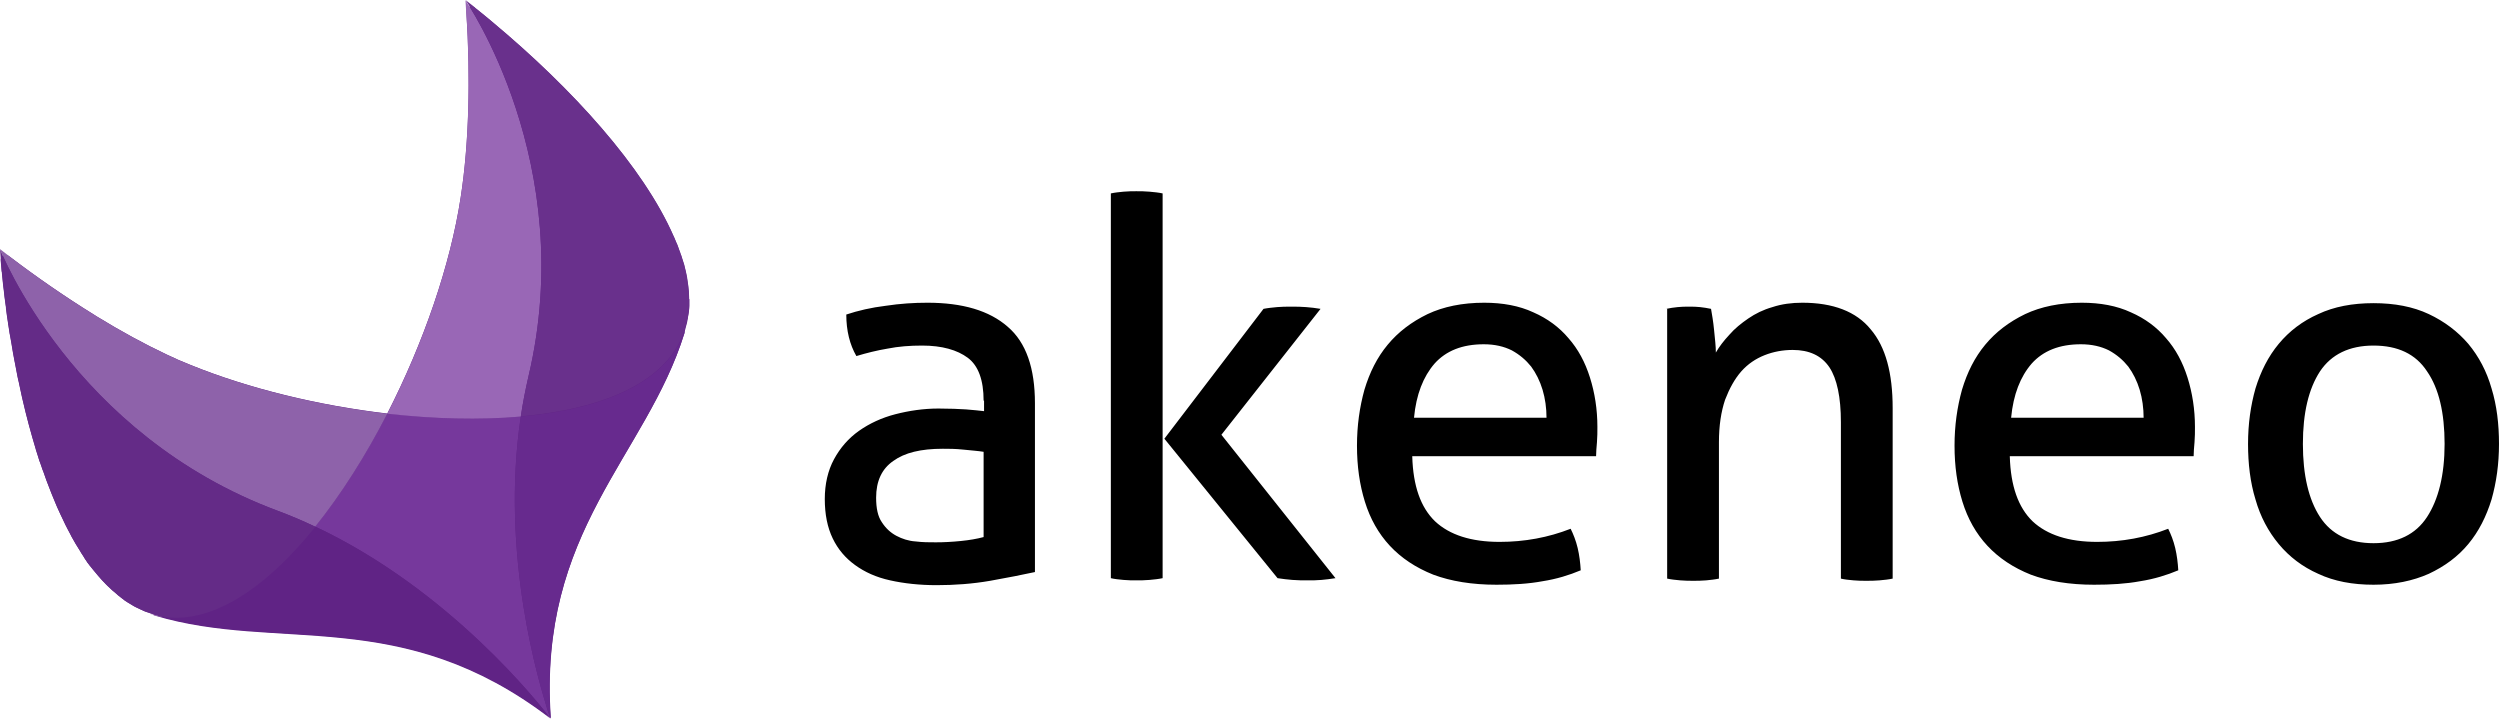
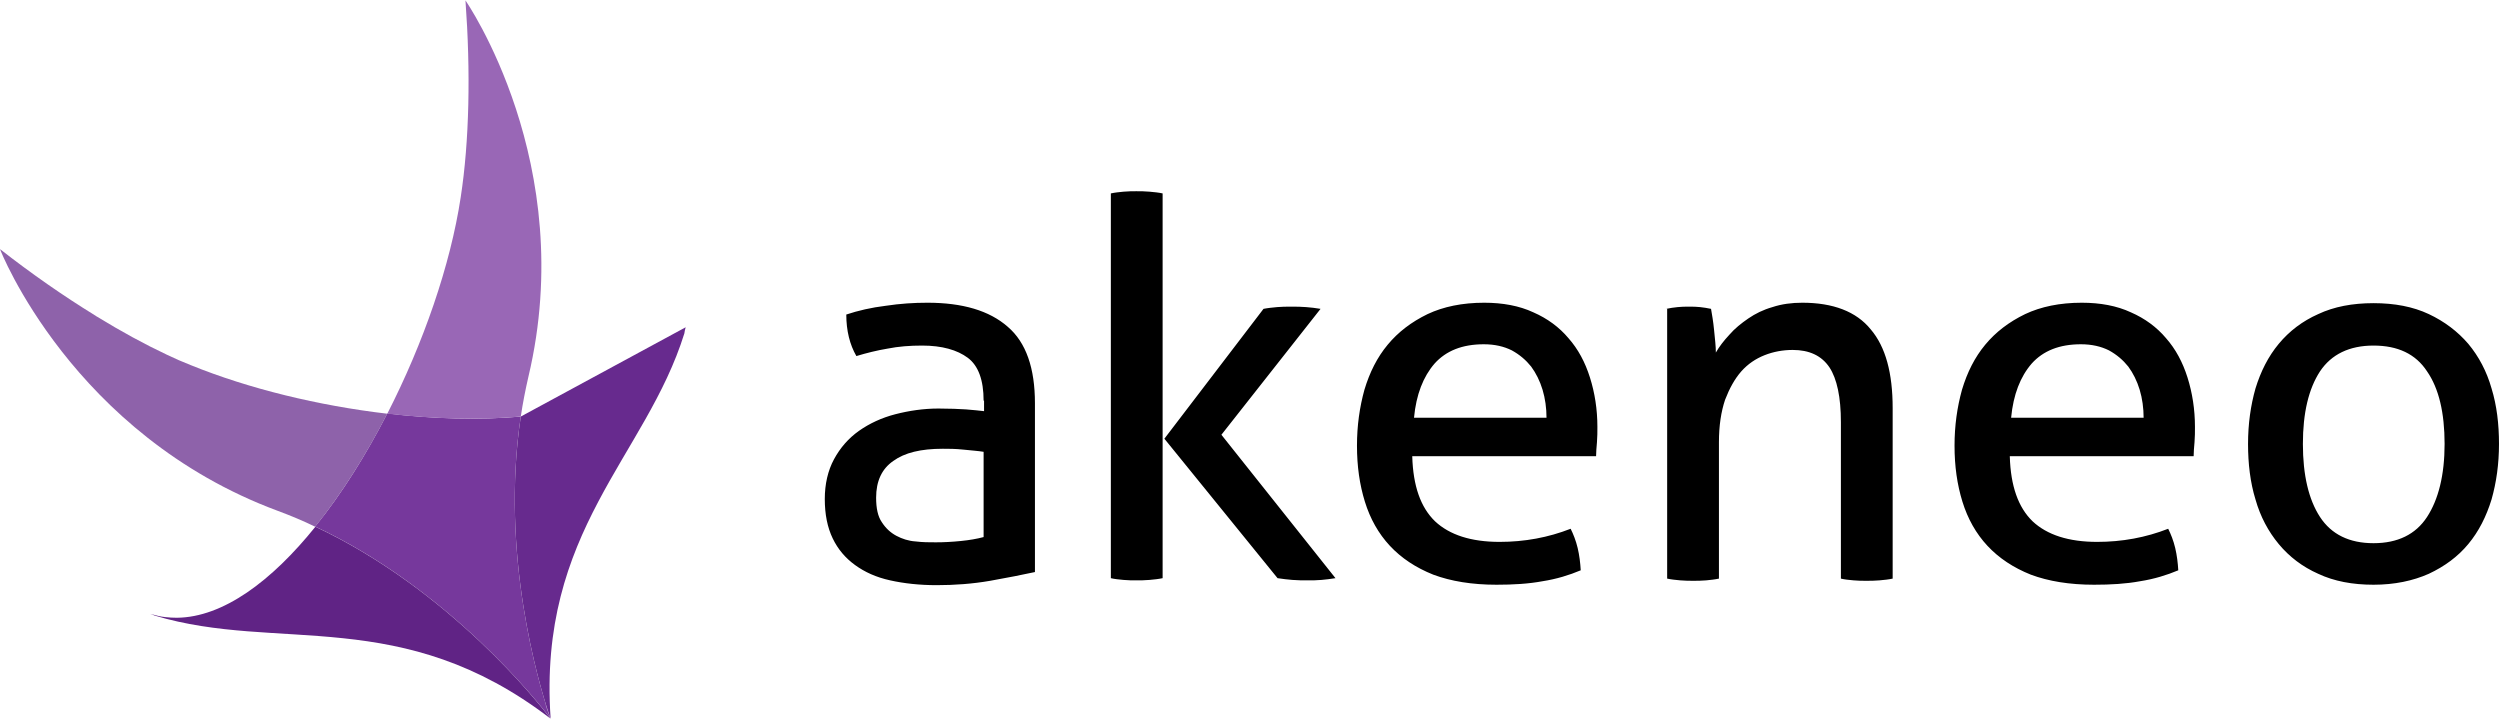
<svg xmlns="http://www.w3.org/2000/svg" width="167" height="48" viewBox="0 0 167 48" fill="none">
-   <path fill-rule="evenodd" clip-rule="evenodd" d="M36.389 46.895C36.564 47.476 36.724 47.869 36.767 48C36.738 47.942 36.695 47.811 36.636 47.636L36.389 46.895Z" fill="url(#paint0_linear_4284_20872)" />
  <path fill-rule="evenodd" clip-rule="evenodd" d="M36.768 48L36.637 47.637C36.71 47.811 36.754 47.942 36.768 48Z" fill="url(#paint1_linear_4284_20872)" />
  <path fill-rule="evenodd" clip-rule="evenodd" d="M36.768 48L36.637 47.637C36.71 47.811 36.754 47.942 36.768 48Z" fill="url(#paint2_linear_4284_20872)" />
-   <path fill-rule="evenodd" clip-rule="evenodd" d="M46.022 19.927C46.022 19.796 46.008 19.665 46.008 19.519V19.505C45.993 19.359 45.978 19.229 45.964 19.083C45.964 19.054 45.949 19.01 45.949 18.981C45.935 18.85 45.906 18.719 45.891 18.588V18.559C45.862 18.414 45.833 18.283 45.804 18.138C45.789 18.094 45.789 18.05 45.775 18.021C45.746 17.905 45.717 17.788 45.688 17.658C45.673 17.628 45.673 17.599 45.658 17.57C45.615 17.439 45.571 17.294 45.528 17.163C45.513 17.105 45.498 17.047 45.469 17.003C45.44 16.901 45.411 16.814 45.367 16.712C45.338 16.625 45.309 16.552 45.28 16.465C45.251 16.378 45.207 16.276 45.164 16.189C45.135 16.116 45.091 16.029 45.062 15.941C45.033 15.883 45.018 15.825 44.989 15.781C42.967 11.156 38.238 5.934 32.884 1.468C32.796 1.396 32.709 1.323 32.607 1.236C32.52 1.163 32.447 1.105 32.36 1.032C32.185 0.887 31.996 0.741 31.822 0.596C31.778 0.567 31.734 0.538 31.705 0.494C31.472 0.305 31.123 0.494 31.152 0.785C31.443 5.265 31.327 9.614 30.774 13.178C30.09 17.687 28.286 22.909 25.871 27.621C25.856 27.65 25.841 27.665 25.827 27.694C25.841 27.665 25.856 27.65 25.856 27.621C21.258 27.083 16.602 25.948 12.732 24.378C12.179 24.159 11.641 23.927 11.132 23.679C9.648 22.981 8.076 22.123 6.461 21.134C6.432 21.119 6.403 21.105 6.374 21.076C6.345 21.061 6.33 21.047 6.301 21.032C4.424 19.869 2.489 18.545 0.598 17.105C0.365 16.916 0.016 17.105 0.045 17.41C0.045 17.468 0.059 17.512 0.059 17.57C0.059 17.628 0.074 17.672 0.074 17.73C0.088 17.847 0.088 17.963 0.103 18.079C0.103 18.108 0.103 18.123 0.117 18.152C0.117 18.21 0.132 18.254 0.132 18.312C0.161 18.559 0.176 18.792 0.205 19.039C0.219 19.156 0.234 19.258 0.248 19.374C0.277 19.65 0.307 19.927 0.35 20.218L0.394 20.523V20.581C0.438 20.93 0.481 21.265 0.539 21.614C0.539 21.643 0.539 21.687 0.554 21.716L0.641 22.283C0.656 22.327 0.656 22.385 0.67 22.428C0.699 22.588 0.729 22.763 0.758 22.923C0.758 22.952 0.772 22.981 0.772 23.01C0.83 23.374 0.889 23.723 0.961 24.087L1.005 24.305C1.063 24.581 1.107 24.872 1.165 25.148C1.18 25.221 1.194 25.294 1.209 25.352C1.223 25.396 1.223 25.425 1.238 25.468C1.311 25.803 1.383 26.152 1.456 26.487C1.471 26.545 1.485 26.618 1.5 26.676C1.762 27.825 2.067 28.945 2.387 30.007V30.021C2.431 30.152 2.474 30.298 2.518 30.428C2.533 30.487 2.562 30.545 2.576 30.618C2.605 30.719 2.635 30.807 2.678 30.909C2.722 31.039 2.765 31.156 2.809 31.287C2.824 31.345 2.853 31.418 2.882 31.476C2.94 31.65 3.013 31.839 3.071 32.014C3.071 32.029 3.086 32.043 3.086 32.058C3.318 32.683 3.566 33.294 3.813 33.876C3.828 33.89 3.828 33.919 3.842 33.934C3.915 34.108 4.002 34.283 4.075 34.443C4.09 34.458 4.09 34.487 4.104 34.501C4.191 34.69 4.279 34.865 4.366 35.054C4.482 35.272 4.584 35.49 4.701 35.694C4.701 35.709 4.701 35.709 4.715 35.723C4.73 35.767 4.759 35.796 4.773 35.839C4.861 35.985 4.933 36.13 5.021 36.276C5.035 36.305 5.05 36.334 5.064 36.349C5.166 36.523 5.268 36.683 5.37 36.843C5.37 36.858 5.384 36.858 5.384 36.872C5.399 36.901 5.414 36.916 5.428 36.945C5.515 37.076 5.603 37.207 5.675 37.338C5.734 37.41 5.777 37.483 5.821 37.556C5.865 37.614 5.923 37.687 5.966 37.745C5.981 37.774 5.996 37.788 6.025 37.818C6.068 37.876 6.112 37.934 6.156 37.978C6.17 37.992 6.185 38.021 6.199 38.036C6.243 38.094 6.301 38.152 6.345 38.21L6.563 38.472C6.723 38.661 6.898 38.85 7.072 39.025L7.16 39.112C7.247 39.199 7.334 39.272 7.421 39.359L7.436 39.374C7.494 39.432 7.552 39.476 7.625 39.534C7.712 39.607 7.8 39.679 7.872 39.752C7.945 39.81 8.003 39.854 8.076 39.912C8.163 39.985 8.251 40.043 8.338 40.116C8.411 40.159 8.469 40.203 8.542 40.247C8.629 40.305 8.731 40.363 8.833 40.421C8.891 40.465 8.964 40.494 9.036 40.538C9.153 40.596 9.255 40.639 9.371 40.698C9.429 40.712 9.488 40.756 9.531 40.77C9.618 40.814 9.691 40.843 9.779 40.872L10.04 40.959C10.142 40.989 10.244 41.032 10.331 41.076C10.346 41.076 10.361 41.09 10.375 41.09C18.392 43.49 26.38 40.538 35.91 47.316C36.172 47.505 36.798 47.97 36.798 47.97C35.925 35.447 43.156 30.472 45.717 22.268C45.717 22.254 45.731 22.239 45.731 22.21C45.746 22.094 45.775 21.963 45.819 21.832C45.877 21.643 45.92 21.454 45.949 21.265V21.236C45.964 21.119 45.993 21.003 46.008 20.887C46.008 20.858 46.022 20.814 46.022 20.785C46.037 20.654 46.051 20.538 46.051 20.407V19.985C46.022 19.985 46.022 19.956 46.022 19.927Z" fill="#602385" />
  <path fill-rule="evenodd" clip-rule="evenodd" d="M36.651 47.637C35.996 45.673 33.406 37.033 34.788 27.826C32.024 28.073 28.968 27.986 25.869 27.622C24.443 30.4 22.814 33.004 21.053 35.171C30.06 39.404 36.069 47.069 36.767 47.986C36.723 47.855 36.563 47.462 36.389 46.88L36.651 47.637Z" fill="#76389C" />
  <path fill-rule="evenodd" clip-rule="evenodd" d="M34.789 27.826C34.92 26.938 35.095 26.051 35.298 25.164C38.674 10.938 31.093 0.029 31.093 0.029C31.443 4.786 31.355 9.426 30.773 13.193C30.09 17.702 28.285 22.924 25.87 27.637C28.969 27.986 32.025 28.073 34.789 27.826Z" fill="#9967B6" />
  <path fill-rule="evenodd" clip-rule="evenodd" d="M18.551 34.123C19.41 34.443 20.253 34.792 21.054 35.185C22.8 33.018 24.444 30.414 25.87 27.636C21.272 27.098 16.616 25.963 12.746 24.392C12.193 24.174 11.655 23.942 11.145 23.694C9.661 22.996 8.09 22.138 6.475 21.149C6.446 21.134 6.417 21.12 6.387 21.091C6.358 21.076 6.344 21.061 6.315 21.047C4.234 19.767 2.081 18.269 3.26583e-05 16.64C-0.015 16.64 4.831 29.032 18.551 34.123Z" fill="#8E62AA" />
  <path fill-rule="evenodd" clip-rule="evenodd" d="M21.069 35.185C18.144 38.822 14.9 41.236 11.815 41.266C11.553 41.266 11.291 41.251 11.044 41.222C10.869 41.207 10.709 41.178 10.535 41.135C10.36 41.091 10.2 41.047 10.025 41.004C10.142 41.047 10.244 41.077 10.331 41.12C18.595 43.607 26.83 40.378 36.768 48C36.084 47.084 30.075 39.418 21.069 35.185Z" fill="#602385" />
-   <path fill-rule="evenodd" clip-rule="evenodd" d="M11.043 41.221C11.305 41.251 11.553 41.265 11.815 41.265C14.899 41.236 18.144 38.822 21.068 35.185C20.253 34.807 19.424 34.443 18.566 34.123C4.845 29.032 0 16.64 0 16.64C0.029 16.96 0.044 17.265 0.073 17.585C0.073 17.643 0.087 17.687 0.087 17.745C0.102 17.861 0.102 17.978 0.116 18.094C0.116 18.123 0.116 18.138 0.131 18.167C0.131 18.225 0.145 18.269 0.145 18.327C0.175 18.574 0.189 18.807 0.218 19.054C0.233 19.171 0.247 19.272 0.262 19.389C0.291 19.665 0.32 19.942 0.364 20.232L0.407 20.538V20.596C0.451 20.945 0.495 21.28 0.553 21.629C0.553 21.658 0.553 21.701 0.567 21.731L0.655 22.298C0.669 22.341 0.669 22.4 0.684 22.443C0.713 22.603 0.742 22.778 0.771 22.938C0.771 22.967 0.786 22.996 0.786 23.025C0.844 23.389 0.902 23.738 0.975 24.102L1.018 24.32C1.077 24.596 1.12 24.887 1.179 25.163C1.193 25.236 1.208 25.309 1.222 25.367C1.237 25.411 1.237 25.44 1.251 25.483C1.324 25.818 1.397 26.167 1.47 26.502C1.484 26.56 1.499 26.632 1.513 26.691C1.775 27.84 2.081 28.96 2.401 30.021V30.036C2.444 30.167 2.488 30.312 2.532 30.443C2.546 30.502 2.575 30.56 2.59 30.632C2.619 30.734 2.648 30.822 2.692 30.923C2.735 31.054 2.779 31.171 2.823 31.302C2.837 31.36 2.866 31.432 2.895 31.491C2.954 31.665 3.026 31.854 3.085 32.029C3.085 32.043 3.099 32.058 3.099 32.072C3.332 32.698 3.579 33.309 3.827 33.891C3.841 33.905 3.841 33.934 3.856 33.949C3.928 34.123 4.016 34.298 4.088 34.458C4.103 34.472 4.103 34.502 4.118 34.516C4.205 34.705 4.292 34.88 4.38 35.069C4.496 35.287 4.598 35.505 4.714 35.709C4.714 35.723 4.714 35.723 4.729 35.738C4.743 35.782 4.772 35.811 4.787 35.854C4.874 36 4.947 36.145 5.034 36.291C5.049 36.32 5.063 36.349 5.078 36.363C5.18 36.538 5.282 36.698 5.383 36.858C5.383 36.872 5.398 36.872 5.398 36.887C5.413 36.916 5.427 36.931 5.442 36.96C5.529 37.091 5.616 37.221 5.689 37.352C5.747 37.425 5.791 37.498 5.834 37.571C5.878 37.629 5.936 37.702 5.98 37.76C5.995 37.789 6.009 37.803 6.038 37.832C6.082 37.891 6.125 37.949 6.169 37.992C6.184 38.007 6.198 38.036 6.213 38.051C6.256 38.109 6.315 38.167 6.358 38.225L6.577 38.487C6.737 38.676 6.911 38.865 7.086 39.04L7.173 39.127C7.26 39.214 7.348 39.287 7.435 39.374L7.45 39.389C7.508 39.447 7.566 39.491 7.639 39.549C7.726 39.621 7.813 39.694 7.886 39.767C7.959 39.825 8.017 39.869 8.09 39.927C8.177 40 8.264 40.058 8.352 40.131C8.424 40.174 8.483 40.218 8.555 40.261C8.643 40.32 8.744 40.378 8.846 40.436C8.905 40.48 8.977 40.509 9.05 40.552C9.166 40.611 9.268 40.654 9.385 40.712C9.443 40.727 9.501 40.771 9.545 40.785C9.632 40.829 9.705 40.858 9.792 40.887L10.054 40.974C10.229 41.032 10.389 41.076 10.563 41.105C10.694 41.178 10.869 41.207 11.043 41.221Z" fill="#642B87" />
-   <path fill-rule="evenodd" clip-rule="evenodd" d="M34.789 27.825C33.407 37.032 35.996 45.672 36.651 47.636L36.782 47.999C35.909 35.461 43.155 30.501 45.716 22.269C45.73 22.152 45.759 22.007 45.803 21.861C44.755 25.498 40.361 27.33 34.789 27.825Z" fill="#672A8E" />
-   <path fill-rule="evenodd" clip-rule="evenodd" d="M45.934 21.28C45.949 21.164 45.978 21.047 45.992 20.931C45.992 20.902 46.007 20.858 46.007 20.829C46.021 20.698 46.036 20.582 46.036 20.451V19.927C46.036 19.796 46.021 19.666 46.021 19.52V19.506C46.007 19.36 45.992 19.229 45.978 19.084C45.978 19.055 45.963 19.011 45.963 18.982C45.949 18.851 45.919 18.72 45.905 18.589V18.56C45.876 18.415 45.847 18.284 45.818 18.138C45.803 18.095 45.803 18.051 45.789 18.022C45.76 17.905 45.73 17.789 45.701 17.658C45.687 17.629 45.687 17.6 45.672 17.571C45.629 17.44 45.585 17.294 45.541 17.164C45.527 17.105 45.512 17.047 45.483 17.004C45.454 16.902 45.425 16.814 45.381 16.713C45.352 16.625 45.323 16.553 45.294 16.465C45.265 16.378 45.221 16.276 45.178 16.189C45.148 16.116 45.105 16.029 45.076 15.942C45.047 15.884 45.032 15.825 45.003 15.782C42.98 11.156 38.252 5.935 32.897 1.469C32.81 1.396 32.723 1.324 32.621 1.236C32.534 1.164 32.461 1.105 32.374 1.033C32.199 0.887 32.01 0.742 31.835 0.596C31.792 0.567 31.748 0.538 31.719 0.495C31.515 0.335 31.311 0.16 31.093 0C31.093 0 38.674 10.909 35.298 25.149C35.094 26.036 34.92 26.924 34.789 27.811C40.361 27.316 44.756 25.484 45.789 21.847C45.847 21.658 45.89 21.469 45.919 21.28C45.934 21.294 45.934 21.28 45.934 21.28Z" fill="#69308C" />
+   <path fill-rule="evenodd" clip-rule="evenodd" d="M34.789 27.825C33.407 37.032 35.996 45.672 36.651 47.636L36.782 47.999C35.909 35.461 43.155 30.501 45.716 22.269C45.73 22.152 45.759 22.007 45.803 21.861Z" fill="#672A8E" />
  <path fill-rule="evenodd" clip-rule="evenodd" d="M65.705 26.764C65.705 25.391 65.354 24.428 64.65 23.902C63.947 23.376 62.921 23.084 61.602 23.084C60.782 23.084 60.02 23.142 59.287 23.288C58.584 23.405 57.88 23.581 57.206 23.785C56.767 23.026 56.532 22.091 56.532 21.011C57.324 20.748 58.203 20.543 59.17 20.426C60.137 20.28 61.046 20.222 61.954 20.222C64.299 20.222 66.086 20.748 67.317 21.828C68.548 22.88 69.134 24.603 69.134 26.939V38.213C68.314 38.388 67.317 38.592 66.145 38.797C64.973 39.001 63.771 39.089 62.57 39.089C61.427 39.089 60.371 38.972 59.463 38.768C58.525 38.563 57.763 38.213 57.118 37.745C56.474 37.278 55.975 36.694 55.624 35.964C55.272 35.234 55.096 34.358 55.096 33.335C55.096 32.342 55.301 31.437 55.712 30.678C56.122 29.918 56.679 29.276 57.382 28.779C58.086 28.283 58.906 27.903 59.815 27.669C60.723 27.436 61.69 27.29 62.687 27.29C63.449 27.29 64.064 27.319 64.533 27.348C65.002 27.377 65.412 27.436 65.735 27.465V26.764H65.705ZM65.705 30.181C65.354 30.123 64.914 30.093 64.357 30.035C63.83 29.977 63.361 29.977 62.98 29.977C61.514 29.977 60.43 30.239 59.668 30.794C58.906 31.32 58.525 32.138 58.525 33.248C58.525 33.949 58.642 34.504 58.906 34.883C59.17 35.292 59.492 35.584 59.873 35.789C60.254 35.993 60.694 36.139 61.163 36.168C61.632 36.227 62.071 36.227 62.511 36.227C63.038 36.227 63.595 36.198 64.181 36.139C64.768 36.081 65.266 35.993 65.705 35.876V30.181ZM74.205 12.92C74.468 12.862 74.761 12.833 75.055 12.804C75.377 12.774 75.67 12.774 75.904 12.774C76.168 12.774 76.461 12.774 76.784 12.804C77.106 12.833 77.399 12.862 77.663 12.92V38.622C77.399 38.68 77.106 38.709 76.784 38.739C76.461 38.768 76.168 38.768 75.904 38.768C75.641 38.768 75.347 38.768 75.055 38.739C74.732 38.709 74.439 38.68 74.205 38.622V12.92ZM77.78 29.305L84.403 20.631C84.697 20.572 85.019 20.543 85.312 20.514C85.605 20.485 85.927 20.485 86.25 20.485C86.602 20.485 86.924 20.485 87.246 20.514C87.569 20.543 87.891 20.572 88.213 20.631L81.59 29.042L89.21 38.622C88.888 38.68 88.565 38.709 88.272 38.739C87.979 38.768 87.657 38.768 87.334 38.768C87.012 38.768 86.689 38.768 86.338 38.739C86.015 38.709 85.693 38.68 85.341 38.622L77.78 29.305ZM94.339 30.502C94.397 32.459 94.895 33.89 95.863 34.825C96.83 35.73 98.266 36.198 100.171 36.198C101.841 36.198 103.424 35.906 104.919 35.321C105.094 35.672 105.27 36.11 105.388 36.606C105.505 37.103 105.563 37.599 105.593 38.096C104.831 38.417 103.981 38.68 103.043 38.826C102.105 39.001 101.079 39.06 99.966 39.06C98.325 39.06 96.918 38.826 95.745 38.388C94.573 37.921 93.606 37.278 92.844 36.46C92.082 35.643 91.525 34.65 91.174 33.511C90.822 32.372 90.646 31.145 90.646 29.772C90.646 28.429 90.822 27.202 91.144 26.034C91.496 24.866 91.994 23.873 92.698 23.026C93.401 22.179 94.28 21.507 95.364 20.981C96.419 20.485 97.68 20.222 99.145 20.222C100.376 20.222 101.49 20.426 102.428 20.864C103.365 21.273 104.157 21.857 104.772 22.588C105.417 23.318 105.886 24.194 106.208 25.216C106.531 26.238 106.706 27.348 106.706 28.516C106.706 28.838 106.706 29.188 106.677 29.539C106.648 29.889 106.618 30.21 106.618 30.473H94.339V30.502ZM103.307 27.903C103.307 27.261 103.219 26.618 103.043 26.034C102.867 25.45 102.603 24.924 102.281 24.486C101.929 24.048 101.519 23.697 100.991 23.405C100.464 23.142 99.849 22.997 99.116 22.997C97.68 22.997 96.595 23.435 95.833 24.282C95.071 25.158 94.603 26.355 94.456 27.903H103.307ZM111.308 20.631C111.571 20.572 111.806 20.543 112.07 20.514C112.304 20.485 112.568 20.485 112.832 20.485C113.095 20.485 113.33 20.485 113.564 20.514C113.799 20.543 114.033 20.572 114.297 20.631C114.356 20.981 114.444 21.449 114.502 22.062C114.561 22.646 114.619 23.142 114.619 23.551C114.854 23.142 115.147 22.763 115.528 22.354C115.88 21.945 116.319 21.595 116.788 21.273C117.257 20.952 117.785 20.689 118.4 20.514C119.015 20.309 119.69 20.222 120.393 20.222C122.444 20.222 123.998 20.806 124.965 22.003C125.961 23.172 126.43 24.924 126.43 27.261V38.651C126.166 38.709 125.873 38.739 125.551 38.768C125.229 38.797 124.936 38.797 124.672 38.797C124.408 38.797 124.115 38.797 123.822 38.768C123.499 38.739 123.206 38.709 122.972 38.651V28.195C122.972 26.53 122.708 25.304 122.21 24.544C121.682 23.756 120.862 23.376 119.748 23.376C119.103 23.376 118.459 23.493 117.872 23.727C117.286 23.96 116.759 24.311 116.319 24.807C115.88 25.304 115.528 25.946 115.235 26.706C114.971 27.494 114.825 28.429 114.825 29.539V38.651C114.561 38.709 114.268 38.739 113.975 38.768C113.652 38.797 113.359 38.797 113.125 38.797C112.861 38.797 112.568 38.797 112.245 38.768C111.923 38.739 111.63 38.709 111.366 38.651V20.631H111.308ZM134.255 30.502C134.314 32.459 134.812 33.89 135.779 34.825C136.746 35.73 138.182 36.198 140.087 36.198C141.758 36.198 143.341 35.906 144.835 35.321C145.011 35.672 145.187 36.11 145.304 36.606C145.421 37.103 145.48 37.599 145.509 38.096C144.747 38.417 143.897 38.68 142.96 38.826C142.022 39.001 140.996 39.06 139.882 39.06C138.241 39.06 136.834 38.826 135.662 38.388C134.49 37.921 133.523 37.278 132.761 36.46C131.999 35.643 131.442 34.65 131.09 33.511C130.738 32.372 130.563 31.145 130.563 29.772C130.563 28.429 130.738 27.202 131.061 26.034C131.412 24.866 131.911 23.873 132.614 23.026C133.317 22.179 134.197 21.507 135.281 20.981C136.336 20.485 137.596 20.222 139.062 20.222C140.293 20.222 141.406 20.426 142.344 20.864C143.282 21.273 144.073 21.857 144.689 22.588C145.333 23.318 145.802 24.194 146.125 25.216C146.447 26.238 146.623 27.348 146.623 28.516C146.623 28.838 146.623 29.188 146.594 29.539C146.564 29.889 146.535 30.21 146.535 30.473H134.255V30.502ZM143.194 27.903C143.194 27.261 143.106 26.618 142.93 26.034C142.754 25.45 142.491 24.924 142.168 24.486C141.817 24.048 141.406 23.697 140.879 23.405C140.351 23.142 139.736 22.997 139.003 22.997C137.567 22.997 136.483 23.435 135.721 24.282C134.959 25.158 134.49 26.355 134.343 27.903H143.194ZM158.551 39.06C157.144 39.06 155.913 38.826 154.858 38.33C153.803 37.862 152.924 37.191 152.221 36.344C151.517 35.497 150.99 34.504 150.667 33.365C150.316 32.226 150.169 30.97 150.169 29.655C150.169 28.312 150.345 27.085 150.667 25.946C151.019 24.807 151.517 23.814 152.221 22.967C152.924 22.12 153.803 21.449 154.858 20.981C155.913 20.485 157.144 20.251 158.551 20.251C159.958 20.251 161.189 20.485 162.244 20.981C163.299 21.478 164.178 22.149 164.881 22.967C165.585 23.814 166.112 24.807 166.435 25.946C166.786 27.085 166.933 28.341 166.933 29.655C166.933 30.999 166.757 32.226 166.435 33.365C166.083 34.504 165.585 35.497 164.881 36.344C164.178 37.191 163.299 37.833 162.244 38.33C161.189 38.797 159.958 39.06 158.551 39.06ZM158.551 36.285C160.163 36.285 161.365 35.701 162.127 34.533C162.889 33.365 163.299 31.729 163.299 29.655C163.299 27.582 162.918 25.946 162.127 24.807C161.365 23.639 160.163 23.084 158.551 23.084C156.939 23.084 155.738 23.668 154.976 24.807C154.214 25.976 153.833 27.582 153.833 29.655C153.833 31.729 154.214 33.365 154.976 34.533C155.738 35.701 156.939 36.285 158.551 36.285Z" fill="black" />
  <defs>
    <linearGradient id="paint0_linear_4284_20872" x1="16.649" y1="58.109" x2="57.521" y2="55.549" gradientUnits="userSpaceOnUse">
      <stop offset="0.043" stop-color="#5F2385" />
      <stop offset="0.969" stop-color="#9452BA" />
    </linearGradient>
    <linearGradient id="paint1_linear_4284_20872" x1="18.812" y1="58.449" x2="55.959" y2="55.586" gradientUnits="userSpaceOnUse">
      <stop offset="0.043" stop-color="#5F2385" />
      <stop offset="0.969" stop-color="#9452BA" />
    </linearGradient>
    <linearGradient id="paint2_linear_4284_20872" x1="20.984" y1="15.176" x2="41.717" y2="20.759" gradientUnits="userSpaceOnUse">
      <stop offset="0.233" stop-color="#4F1374" />
      <stop offset="0.841" stop-color="#5F2385" />
    </linearGradient>
  </defs>
</svg>